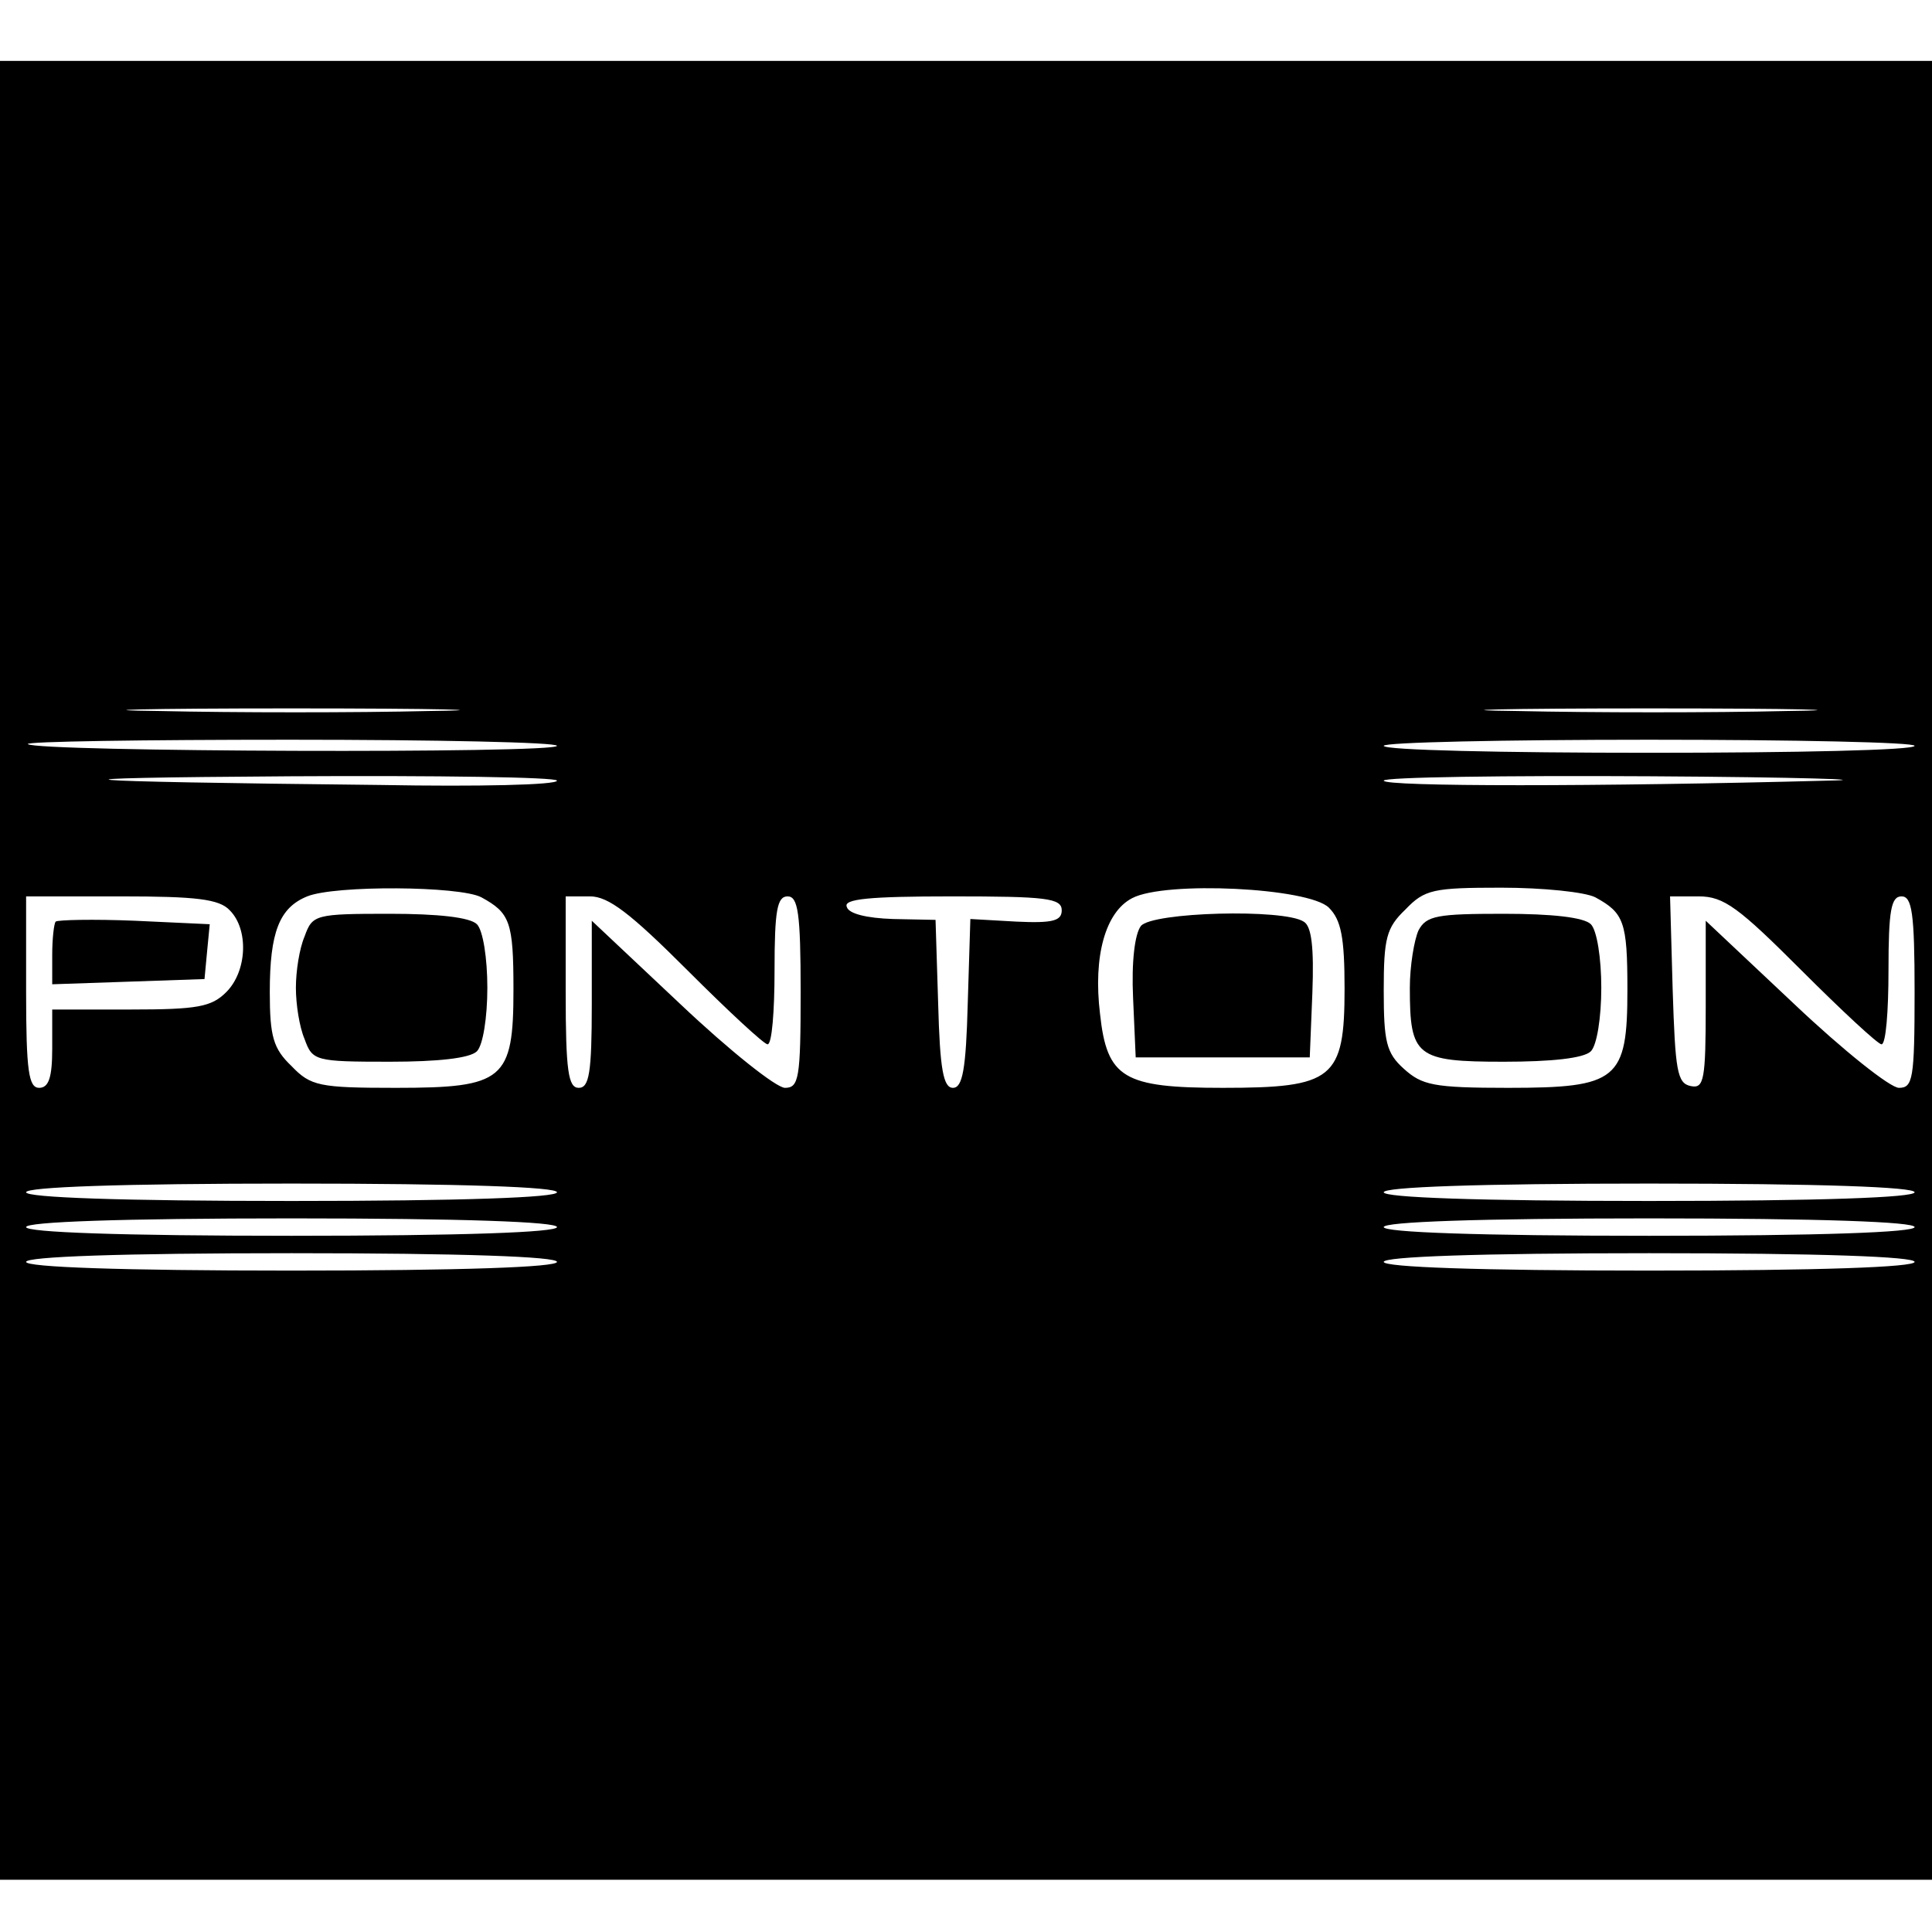
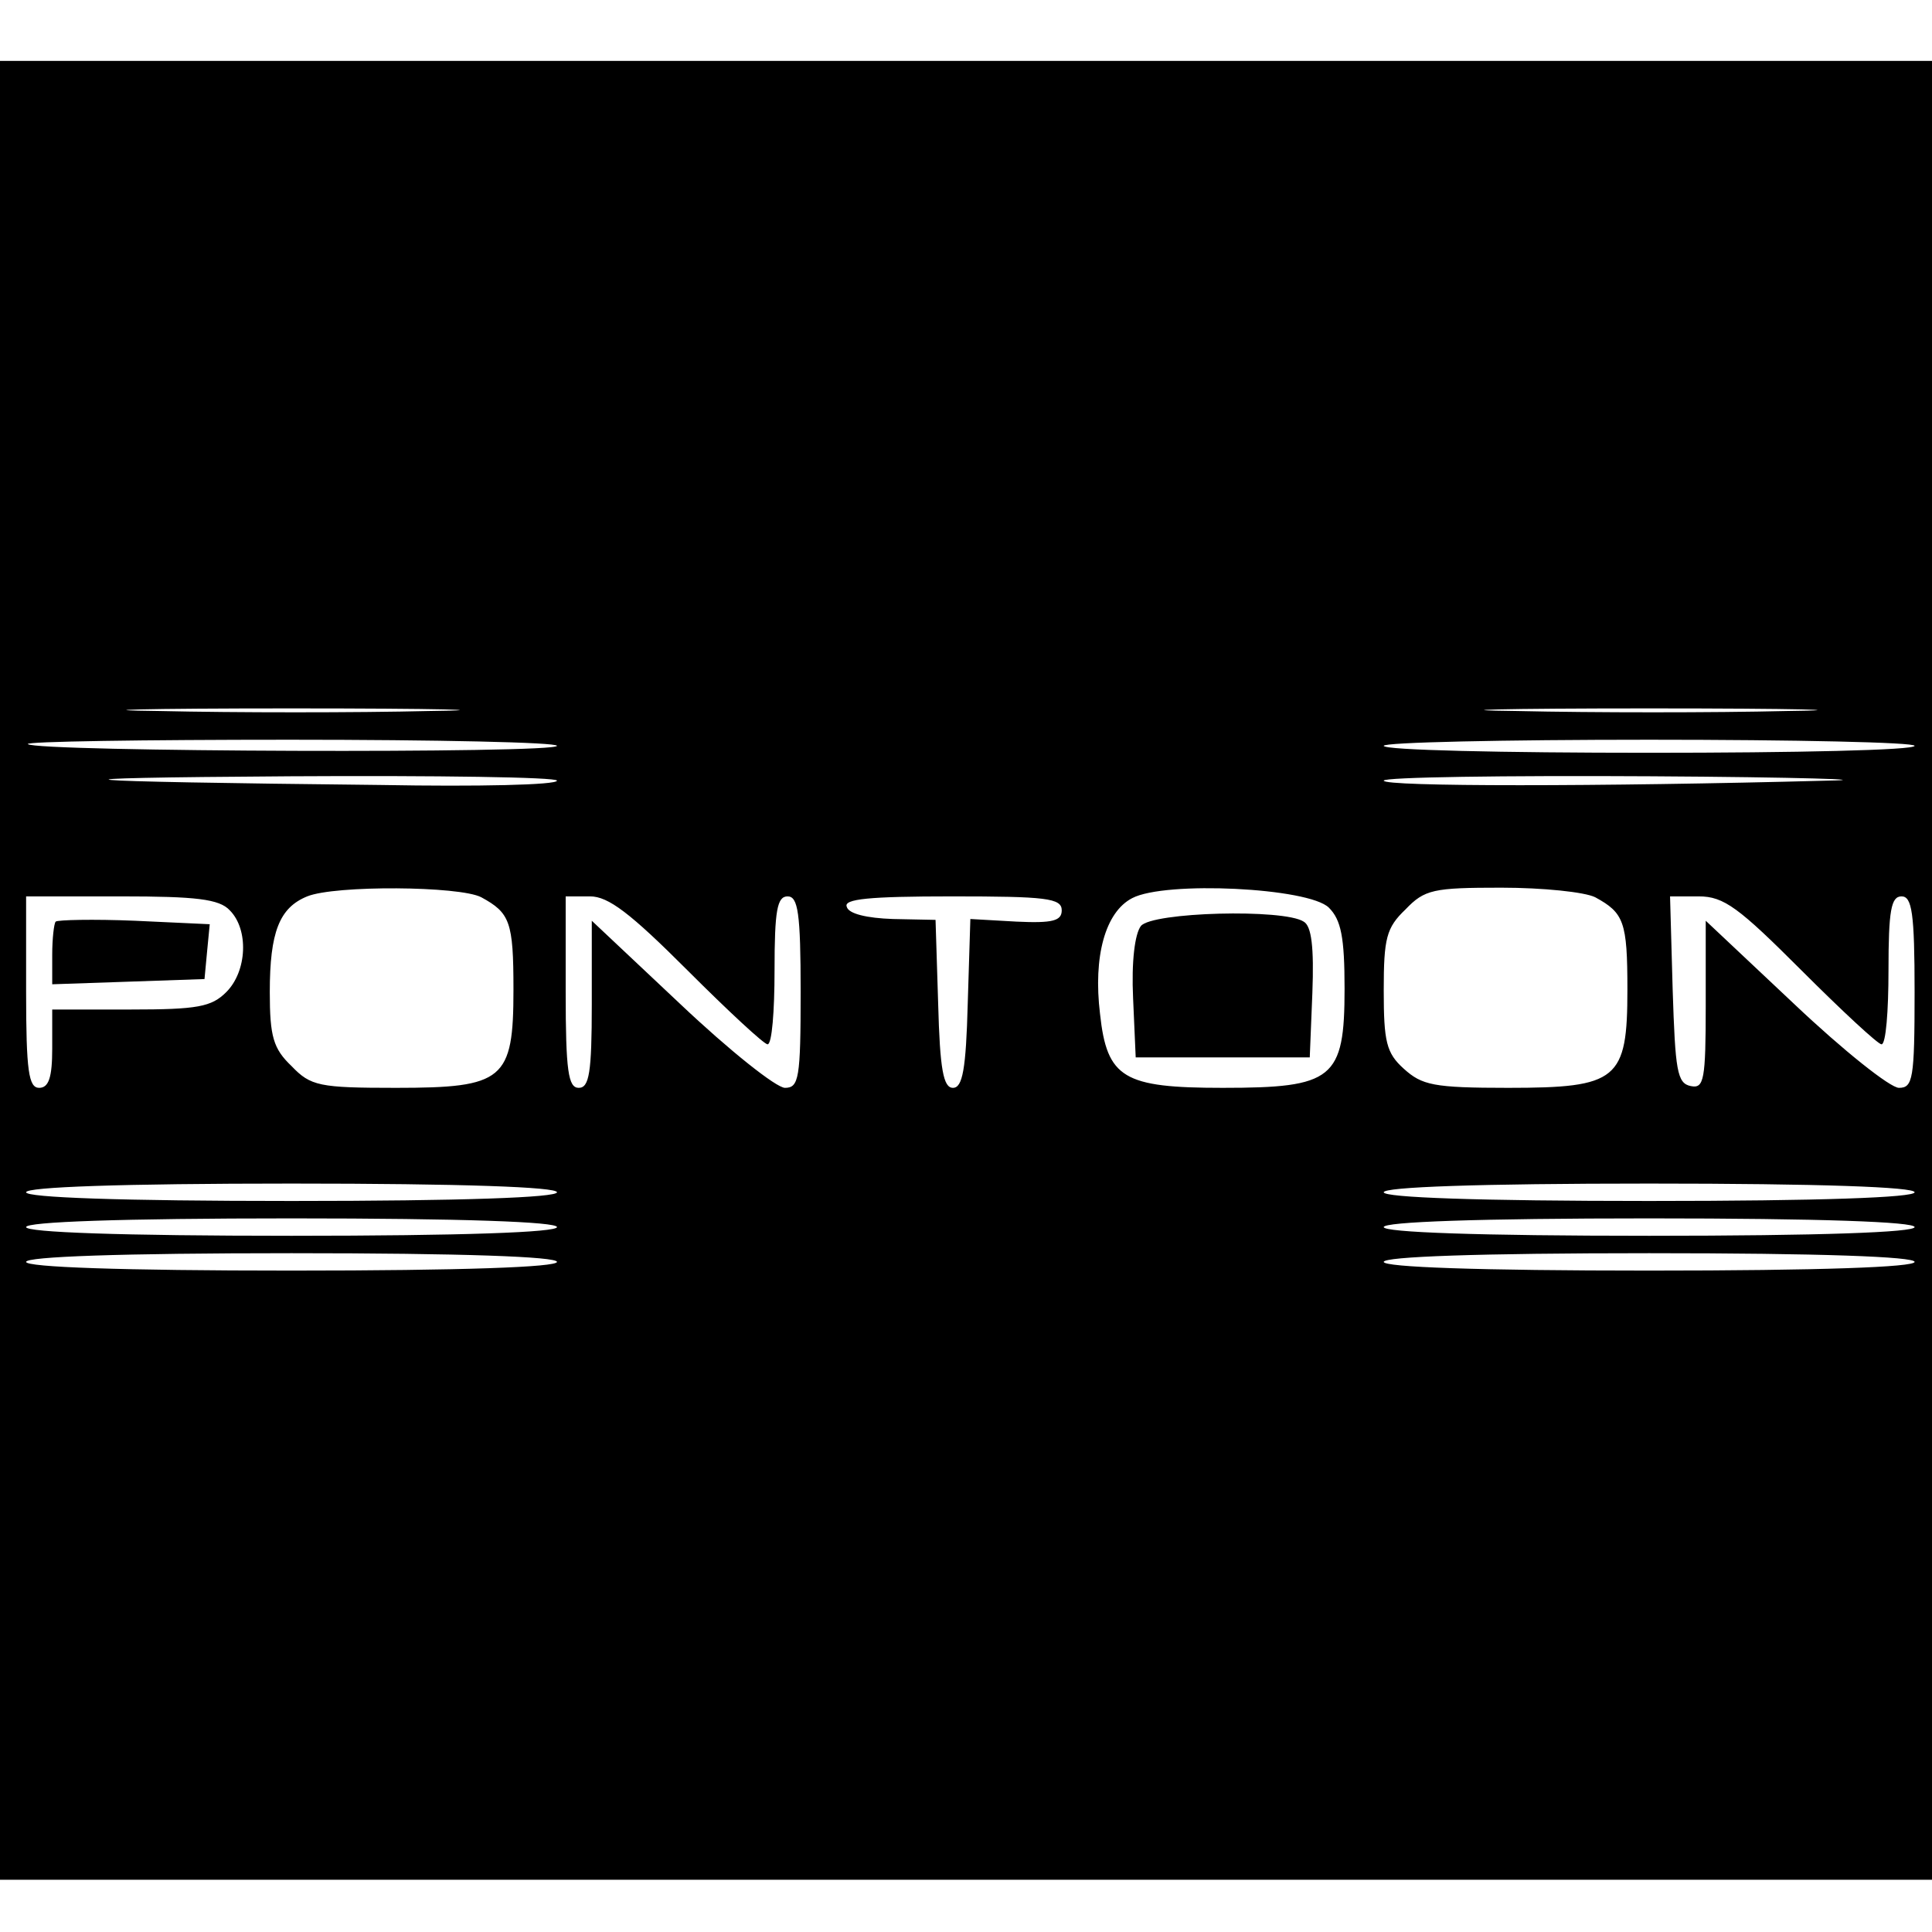
<svg xmlns="http://www.w3.org/2000/svg" version="1.0" width="222pt" height="222pt" viewBox="0 0 222 222" preserveAspectRatio="xMidYMid meet">
  <g transform="translate(0,222) scale(0.1,-0.1)" fill="#000000" stroke="none">
    <path d="M0 1105 l0 -1045 1110 0 1110 0 0 1045 0 1045 -1110 0 -1110 0 0 -1045z m493 298 c-83 -2 -223 -2 -310 0 -87 1 -19 3 152 3 171 0 242 -2 158 -3z m1560 0 c-83 -2 -223 -2 -310 0 -87 1 -18 3 152 3 171 0 242 -2 158 -3z m-1413 -40 c0 -9 -600 -7 -608 2 -3 3 133 5 301 5 169 0 307 -3 307 -7z m1560 0 c0 -5 -137 -8 -305 -8 -168 0 -305 3 -305 8 0 4 137 7 305 7 168 0 305 -3 305 -7z m-1560 -40 c0 -5 -91 -7 -202 -5 -379 4 -414 8 -105 10 169 1 307 -1 307 -5z m1460 0 c-263 -7 -510 -7 -510 0 0 4 138 6 308 5 169 -1 260 -4 202 -5z m-1547 -134 c33 -18 37 -28 37 -106 0 -104 -11 -113 -135 -113 -88 0 -98 2 -120 25 -21 20 -25 34 -25 85 0 69 11 97 43 110 32 13 175 12 200 -1z m974 -12 c14 -14 18 -34 18 -93 0 -104 -13 -114 -140 -114 -114 0 -133 11 -141 85 -8 66 6 117 37 133 38 20 203 12 226 -11z m306 12 c33 -18 37 -28 37 -106 0 -104 -11 -113 -137 -113 -86 0 -99 3 -120 22 -20 18 -23 31 -23 90 0 60 3 72 25 93 22 23 32 25 110 25 48 0 96 -5 108 -11z m-1569 -15 c22 -22 20 -70 -4 -94 -17 -17 -33 -20 -110 -20 l-90 0 0 -45 c0 -33 -4 -45 -15 -45 -12 0 -15 19 -15 110 l0 110 109 0 c86 0 113 -3 125 -16z m526 -69 c47 -47 88 -85 92 -85 5 0 8 38 8 85 0 69 3 85 15 85 12 0 15 -19 15 -110 0 -99 -2 -110 -18 -110 -10 0 -64 43 -120 96 l-102 96 0 -96 c0 -79 -3 -96 -15 -96 -12 0 -15 19 -15 110 l0 110 28 0 c21 0 46 -19 112 -85z m430 69 c0 -12 -10 -15 -52 -13 l-53 3 -3 -97 c-2 -76 -6 -97 -17 -97 -11 0 -15 21 -17 97 l-3 96 -49 1 c-30 1 -51 6 -53 14 -4 9 25 12 121 12 108 0 126 -2 126 -16z m850 -69 c47 -47 88 -85 92 -85 5 0 8 38 8 85 0 69 3 85 15 85 12 0 15 -19 15 -110 0 -100 -2 -110 -18 -110 -10 0 -64 43 -120 96 l-102 96 0 -97 c0 -86 -2 -96 -17 -93 -16 3 -18 18 -21 111 l-3 107 33 0 c29 0 46 -13 118 -85z m-1430 -255 c0 -6 -108 -10 -305 -10 -197 0 -305 4 -305 10 0 6 108 10 305 10 197 0 305 -4 305 -10z m1560 0 c0 -6 -108 -10 -305 -10 -197 0 -305 4 -305 10 0 6 108 10 305 10 197 0 305 -4 305 -10z m-1560 -40 c0 -6 -108 -10 -305 -10 -197 0 -305 4 -305 10 0 6 108 10 305 10 197 0 305 -4 305 -10z m1560 0 c0 -6 -108 -10 -305 -10 -197 0 -305 4 -305 10 0 6 108 10 305 10 197 0 305 -4 305 -10z m-1560 -40 c0 -6 -108 -10 -305 -10 -197 0 -305 4 -305 10 0 6 108 10 305 10 197 0 305 -4 305 -10z m1560 0 c0 -6 -108 -10 -305 -10 -197 0 -305 4 -305 10 0 6 108 10 305 10 197 0 305 -4 305 -10z" />
-     <path d="M350 1144 c-6 -14 -10 -40 -10 -59 0 -19 4 -45 10 -59 9 -25 12 -26 98 -26 55 0 92 4 100 12 7 7 12 39 12 73 0 34 -5 66 -12 73 -8 8 -45 12 -100 12 -86 0 -89 -1 -98 -26z" />
    <path d="M1311 1156 c-7 -9 -11 -41 -9 -83 l3 -68 100 0 100 0 3 74 c2 53 -1 77 -10 82 -23 15 -174 11 -187 -5z" />
-     <path d="M1630 1151 c-5 -11 -10 -41 -10 -66 0 -79 7 -85 108 -85 55 0 92 4 100 12 7 7 12 39 12 73 0 34 -5 66 -12 73 -8 8 -45 12 -100 12 -76 0 -89 -2 -98 -19z" />
    <path d="M64 1161 c-2 -2 -4 -20 -4 -38 l0 -34 88 3 87 3 3 32 3 31 -86 4 c-48 2 -89 1 -91 -1z" />
  </g>
</svg>